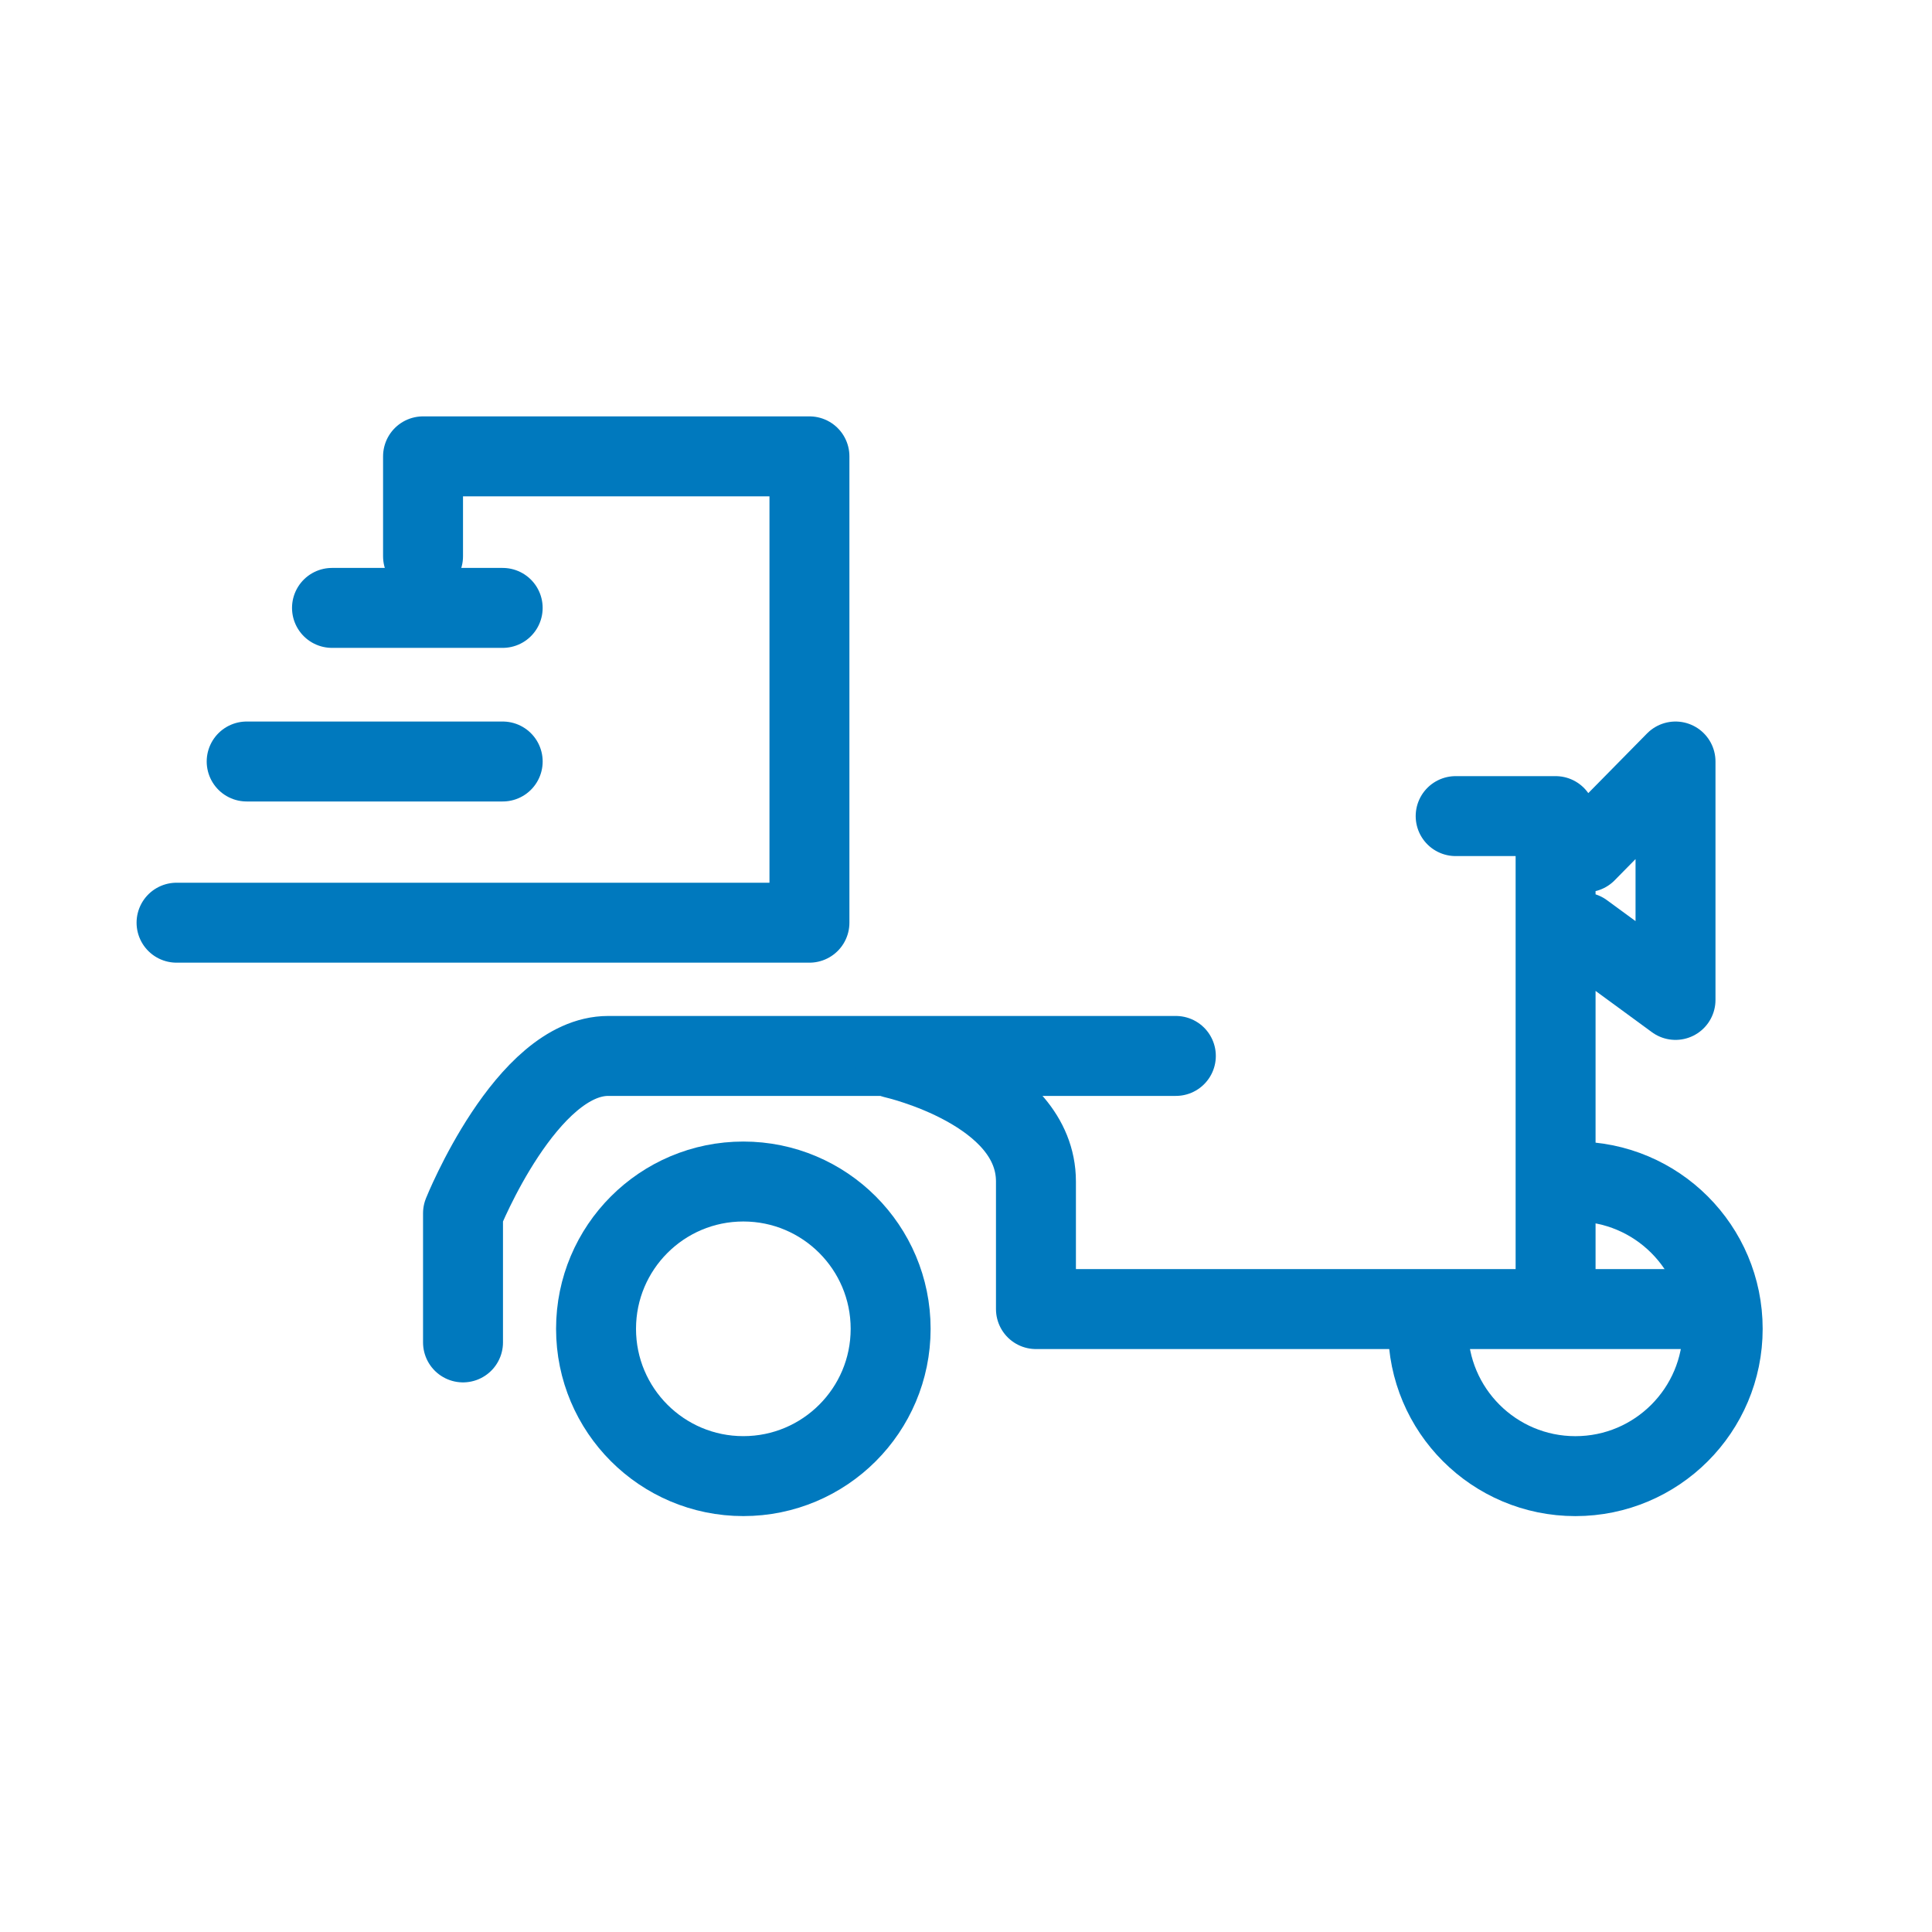
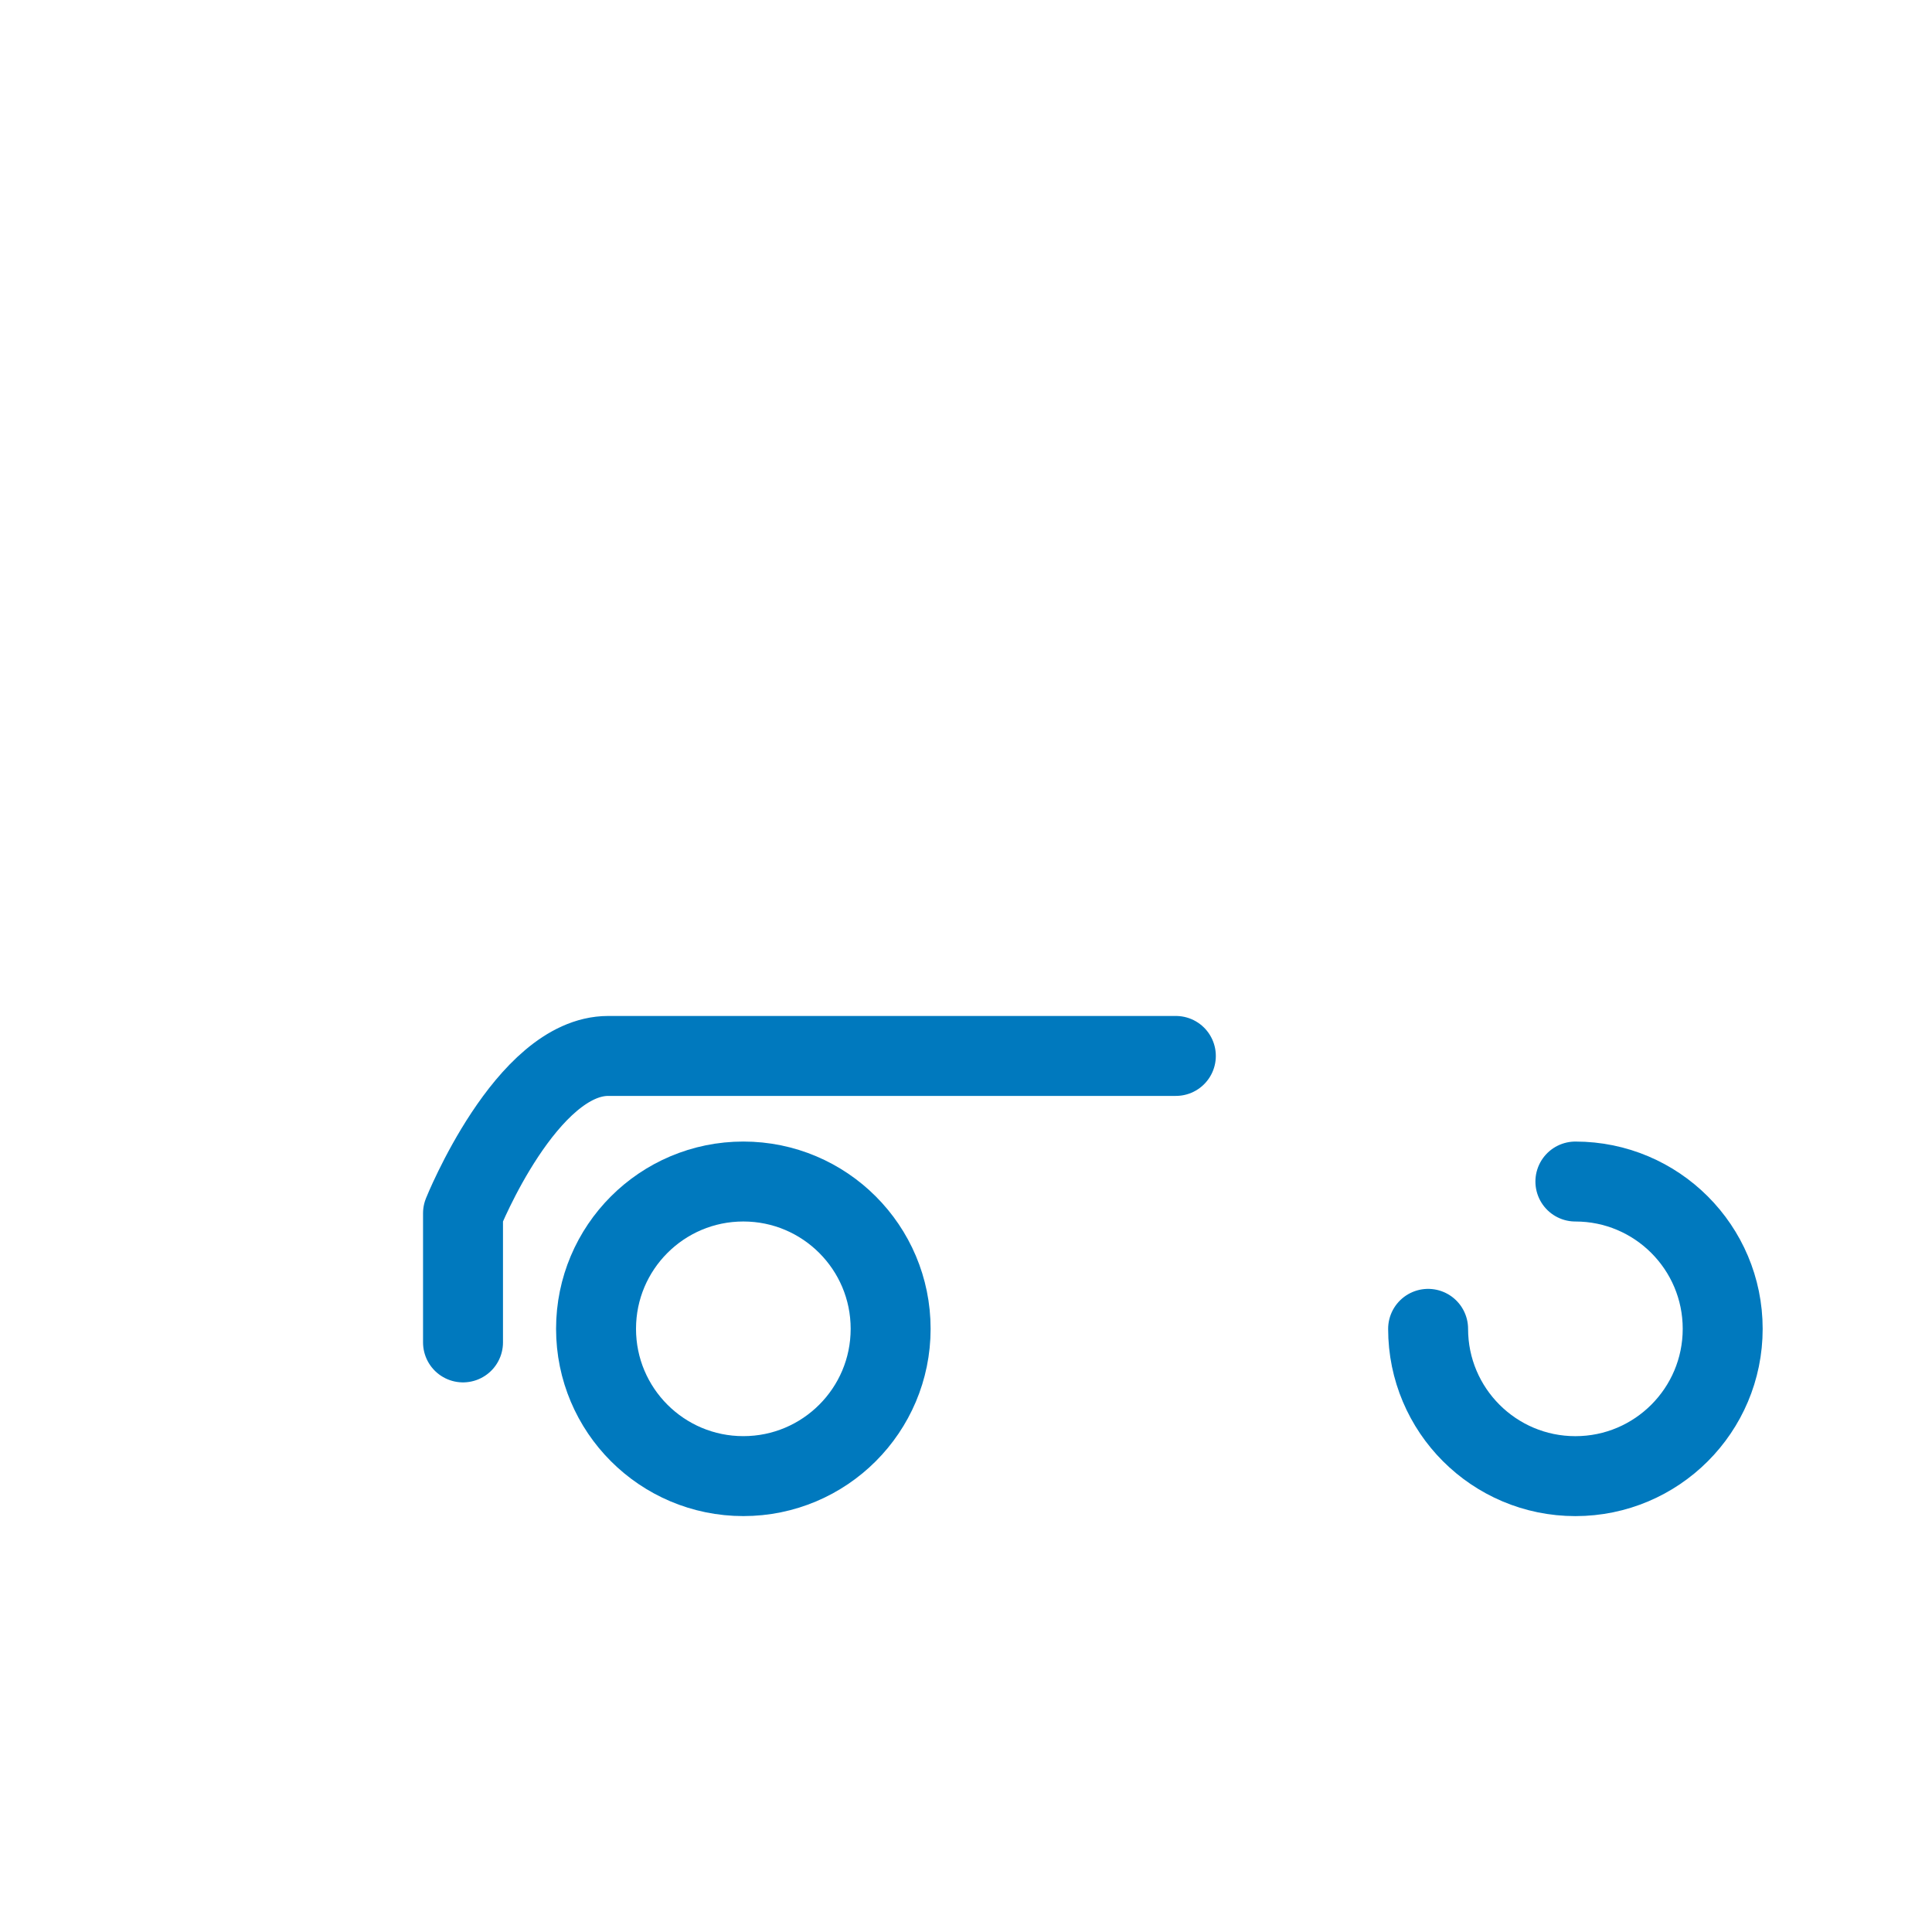
<svg xmlns="http://www.w3.org/2000/svg" width="145" height="145" viewBox="0 0 145 145">
  <g fill="none" stroke="#0079BE" stroke-width="6" stroke-linecap="round" stroke-linejoin="round" stroke-miterlimit="10">
    <circle cx="55.789" cy="99.73" r="11.055" />
    <path d="M118.235 88.676c6.106 0 11.056 4.95 11.056 11.055s-4.948 11.056-11.055 11.056c-6.104 0-11.054-4.95-11.054-11.055M34.75 100.75v-9.69s4.748-11.81 10.9-11.81h42.6" />
-     <path d="M67.148 79.443s10.602 2.4 10.602 9.232v9.574h50.5" />
-     <path d="M116.75 97.75v-36.5h-7.5M119.044 63.964l6.706-6.812v17.894l-6.918-5.067M24.917 45.624h12.81M18.513 57.152h19.215M13.25 69.25h47.5v-35h-29v7.5" />
  </g>
</svg>